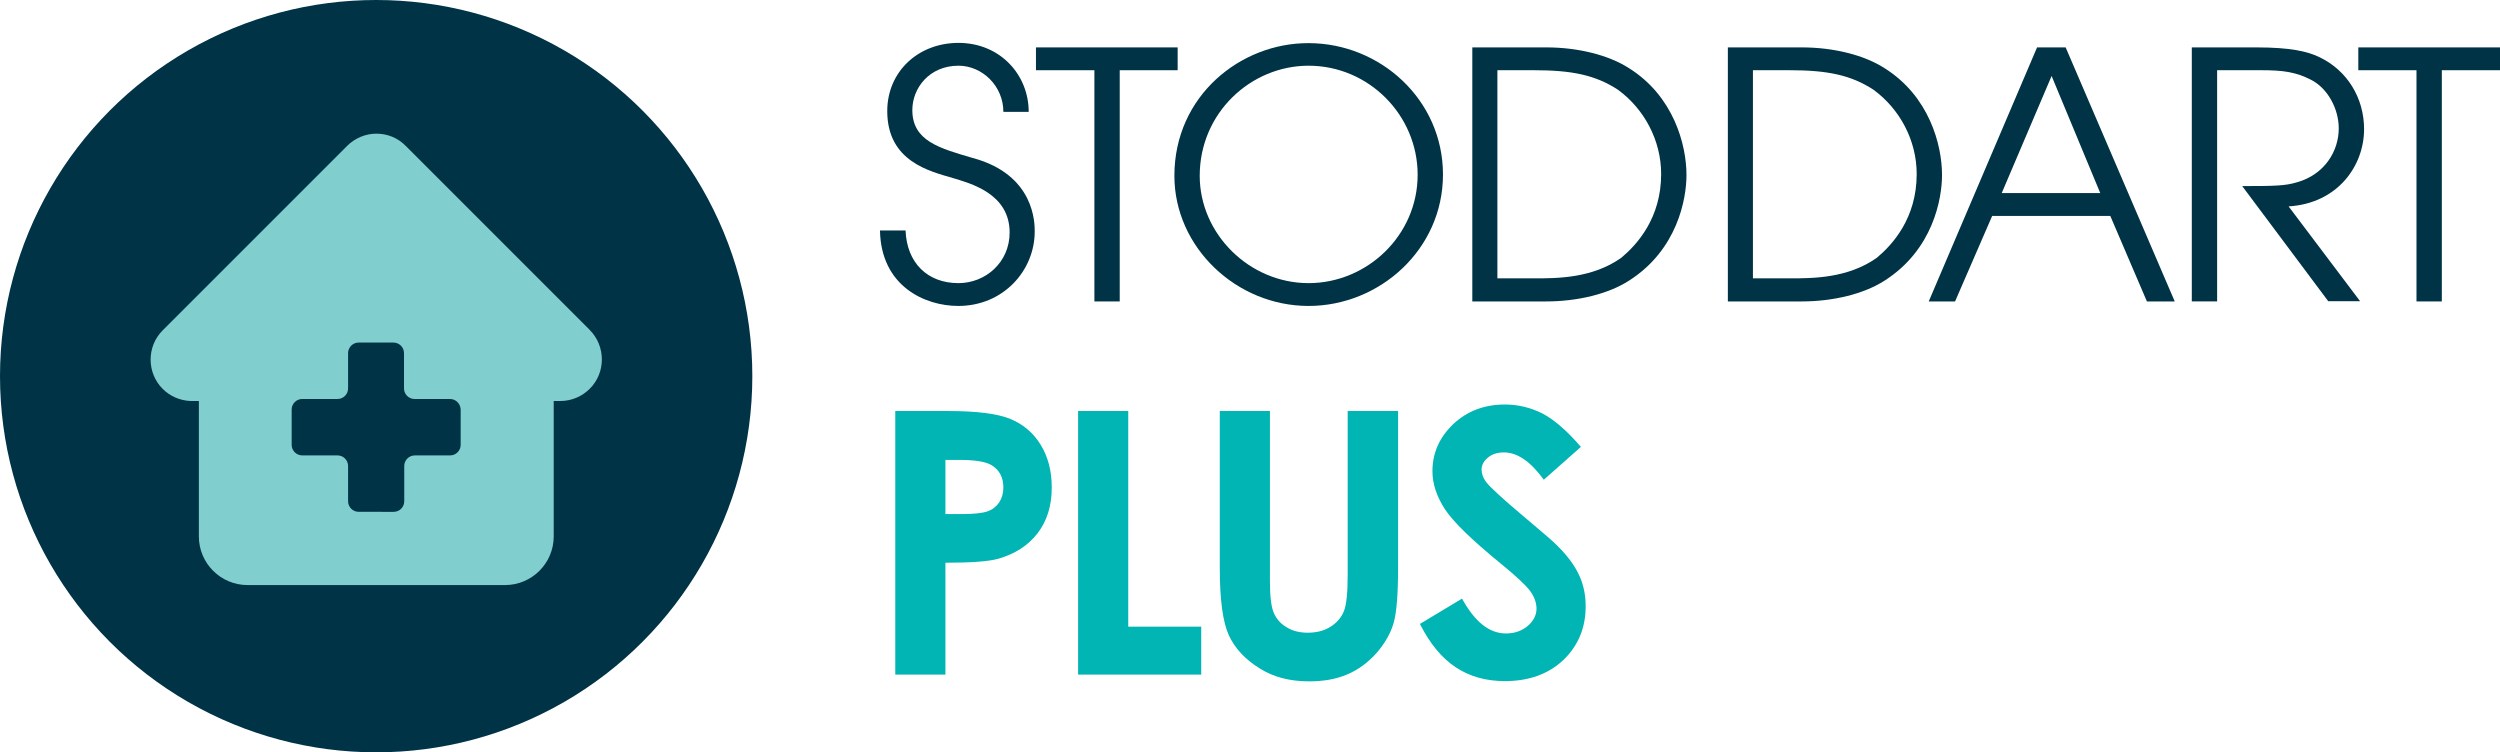
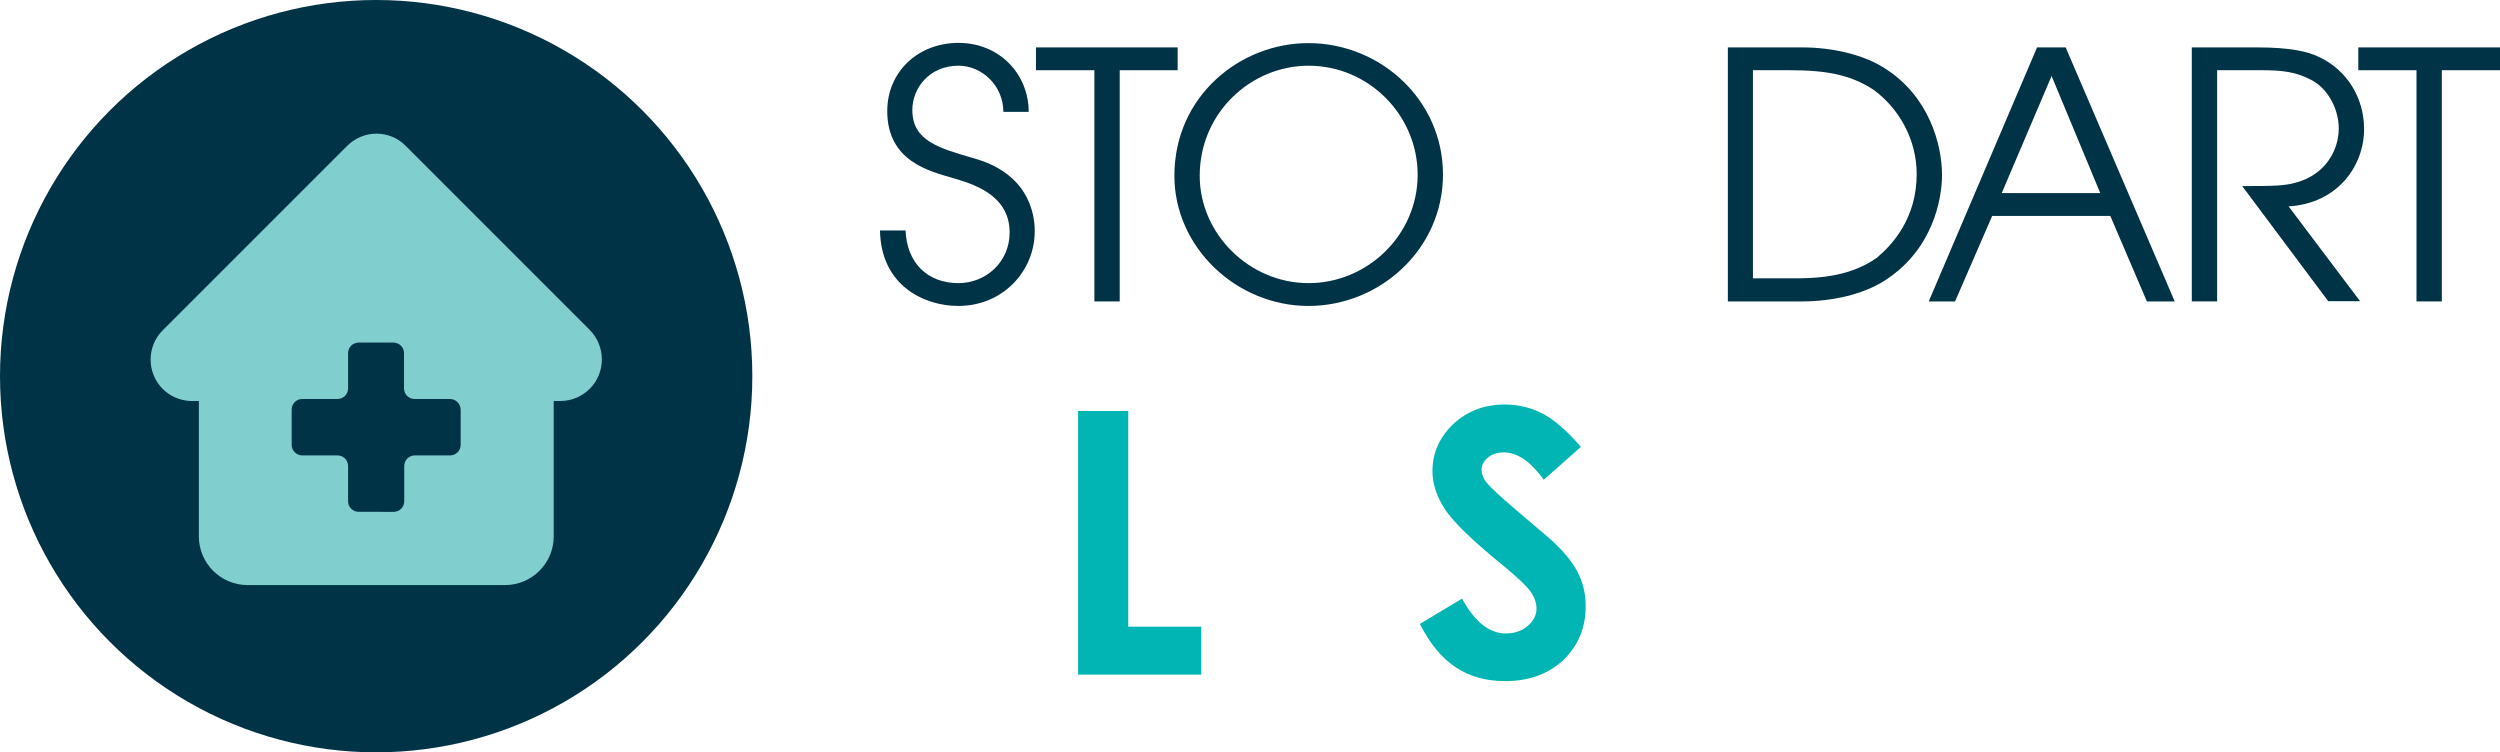
<svg xmlns="http://www.w3.org/2000/svg" version="1.1" x="0px" y="0px" width="996.9px" height="300px" viewBox="0 0 996.9 300" style="enable-background:new 0 0 996.9 300;" xml:space="preserve">
  <style type="text/css">
	.st0{fill:#00B5B4;}
	.st1{fill:#003346;}
	.st2{fill:#81CECE;}
</style>
  <g id="Layer_1">
</g>
  <g id="Guides">
    <g>
      <g>
-         <path class="st0" d="M357,163.9h21.2c11.5,0,19.8,1.1,24.8,3.2s9.1,5.5,12,10.3c2.9,4.7,4.4,10.4,4.4,17c0,7.3-1.9,13.4-5.7,18.3     c-3.8,4.9-9,8.2-15.6,10.1c-3.9,1.1-10.9,1.6-21.1,1.6V269h-20V163.9z M377,205h6.4c5,0,8.5-0.4,10.4-1.1c2-0.7,3.5-1.9,4.6-3.5     c1.1-1.7,1.7-3.6,1.7-6c0-4.1-1.6-7-4.7-8.9c-2.3-1.4-6.5-2.1-12.7-2.1H377V205z" />
        <path class="st0" d="M429.9,163.9h20v86h29.1V269h-49.1V163.9z" />
-         <path class="st0" d="M486.3,163.9h20.1v68c0,5.9,0.5,10,1.5,12.4c1,2.4,2.7,4.4,5.1,5.8c2.4,1.5,5.2,2.2,8.5,2.2     c3.5,0,6.6-0.8,9.1-2.4c2.5-1.6,4.3-3.7,5.3-6.2c1-2.5,1.5-7.3,1.5-14.3v-65.5h20.1v62.6c0,10.6-0.6,17.9-1.8,22     c-1.2,4.1-3.5,8.1-6.8,11.9c-3.4,3.8-7.2,6.6-11.6,8.5s-9.5,2.8-15.3,2.8c-7.6,0-14.3-1.7-19.9-5.3c-5.6-3.5-9.7-7.9-12.1-13.1     c-2.4-5.3-3.6-14.2-3.6-26.7V163.9z" />
        <path class="st0" d="M630.4,178.2l-14.8,13.1c-5.2-7.2-10.5-10.9-15.9-10.9c-2.6,0-4.8,0.7-6.4,2.1c-1.7,1.4-2.5,3-2.5,4.7     c0,1.8,0.6,3.4,1.8,5c1.6,2.1,6.5,6.6,14.7,13.5c7.6,6.4,12.3,10.4,13.9,12.1c4.1,4.1,6.9,8,8.6,11.8c1.7,3.7,2.5,7.8,2.5,12.2     c0,8.6-3,15.7-8.9,21.4c-6,5.6-13.7,8.4-23.3,8.4c-7.5,0-14-1.8-19.6-5.5c-5.6-3.7-10.3-9.4-14.3-17.3l16.8-10.1     c5.1,9.3,10.9,13.9,17.5,13.9c3.4,0,6.3-1,8.7-3c2.3-2,3.5-4.3,3.5-6.9c0-2.4-0.9-4.8-2.6-7.1c-1.8-2.4-5.7-6-11.7-10.9     c-11.4-9.3-18.8-16.5-22.2-21.6c-3.3-5.1-5-10.1-5-15.2c0-7.3,2.8-13.5,8.3-18.8c5.6-5.2,12.4-7.8,20.6-7.8     c5.2,0,10.2,1.2,15,3.6C619.8,167.4,624.9,171.8,630.4,178.2z" />
      </g>
      <g>
        <path class="st1" d="M361.1,91.9c0.5,12.8,8.6,21,21.1,21c10.7,0,20.4-8.2,20.4-20.2c0-15.6-15.8-19.6-22.6-21.7     c-9.2-2.7-26.2-6.6-26.2-26.7c0-15.8,12.4-27.2,28.4-27.2c16.6,0,28,12.7,28,27.5h-10.1c0-10.3-8.4-18.4-17.9-18.4     c-11.6,0-18.4,8.9-18.4,17.7c0,12.3,10.8,15.2,24.1,19.1c24.9,6.7,24.7,26.3,24.7,29.3c0,15.6-12.5,29.7-30.5,29.7     c-13.2,0-30.8-7.8-31.2-30.1H361.1z" />
        <polygon class="st1" points="436.4,28 413.1,28 413.1,18.9 469.6,18.9 469.6,28 446.5,28 446.5,120.2 436.4,120.2    " />
        <path class="st1" d="M478.4,70.1c0-25.2,20.5-43.9,43.4-43.9c24,0,43.5,19.7,43.5,43.5c0,24.1-20.1,43.2-43.5,43.2     C498.2,112.9,478.4,93.3,478.4,70.1 M468.3,70.1c0,28.5,24.7,51.9,53.5,51.9c28.3,0,53.6-22.5,53.6-52.4     c0-29.9-25.1-52.4-53.6-52.4C494.8,17.1,468.3,38.1,468.3,70.1" />
-         <path class="st1" d="M597.2,28h14.6c14.9,0,24.4,1.9,33.4,7.8c10.5,7.7,17.2,20.2,17.2,33.6c0,17.7-9.7,28.2-15.9,33.4     c-11.6,8.2-25.6,8.2-34.8,8.2h-14.6V28z M587.1,120.2h29.5c12.5,0,24.8-3,33-8.3c19.3-12.3,22.9-32.6,22.9-42.1     c0-12.2-5.2-31.5-22.9-42.6c-8.2-5.3-20.5-8.3-33-8.3h-29.5V120.2z" />
        <path class="st1" d="M699.1,28h14.6c14.9,0,24.4,1.9,33.4,7.8c10.5,7.7,17.2,20.2,17.2,33.6c0,17.7-9.7,28.2-15.9,33.4     c-11.6,8.2-25.6,8.2-34.8,8.2h-14.6V28z M689,120.2h29.5c12.5,0,24.8-3,33-8.3c19.3-12.3,22.9-32.6,22.9-42.1     c0-12.2-5.2-31.5-22.9-42.6c-8.2-5.3-20.5-8.3-33-8.3H689V120.2z" />
        <path class="st1" d="M818.1,30.3L837.5,77h-39.3L818.1,30.3z M769.1,120.2h10.5l14.8-34.1h47.1l14.6,34.1h11.1L823.7,18.9h-11.4     L769.1,120.2z" />
        <path class="st1" d="M874.1,18.9h25.7c13.5,0,20.3,1.6,24.9,3.8c11.3,5.3,18,16.4,18,28.8c0,14.6-10.5,29.6-30.1,30.8l28.5,37.8     h-12.7l-34.3-45.9c12.9,0,17.2-0.1,21.8-1.5c11.1-3.1,16.7-12.5,16.7-21.5c0-7.9-4.5-16.1-11.1-19.4c-6-3.1-11.2-3.8-19.7-3.8     h-17.7v92.2h-10.1V18.9z" />
        <polygon class="st1" points="963.6,28 940.4,28 940.4,18.9 996.9,18.9 996.9,28 973.7,28 973.7,120.2 963.6,120.2    " />
      </g>
      <g>
        <circle class="st1" cx="150" cy="150" r="150" />
        <path class="st2" d="M98.7,233.3c-10.7,0-19.4-8.7-19.4-19.4v-54h-2.9c-0.2,0-0.3,0-0.5,0c-4.2-0.2-8.1-1.9-11-4.8     c-6.4-6.4-6.5-16.9,0-23.4c0,0,0-0.1,0.1-0.1l73.4-73.4c3.1-3.1,7.3-4.9,11.7-4.9c4.4,0,8.6,1.7,11.7,4.9l73.4,73.4c0,0,0,0,0,0     c6.4,6.5,6.4,17,0,23.4c-3.1,3.1-7.3,4.9-11.7,4.9h-2.7v54c0,10.7-8.7,19.4-19.4,19.4H98.7z" />
        <path class="st1" d="M179.4,159.1h-14.1c-2.3,0-4.2-1.9-4.2-4.2v-14.1c0-2.3-1.9-4.2-4.2-4.2H143c-2.3,0-4.2,1.9-4.2,4.2v14.1     c0,2.3-1.9,4.2-4.2,4.2h-14.1c-2.3,0-4.2,1.9-4.2,4.2v14.1c0,2.3,1.9,4.2,4.2,4.2h14.1c2.3,0,4.2,1.9,4.2,4.2v14.1     c0,2.3,1.9,4.2,4.2,4.2H157c2.3,0,4.2-1.9,4.2-4.2v-14.1c0-2.3,1.9-4.2,4.2-4.2h14.1c2.3,0,4.2-1.9,4.2-4.2v-14.1     C183.6,160.9,181.7,159.1,179.4,159.1z" />
      </g>
    </g>
  </g>
</svg>